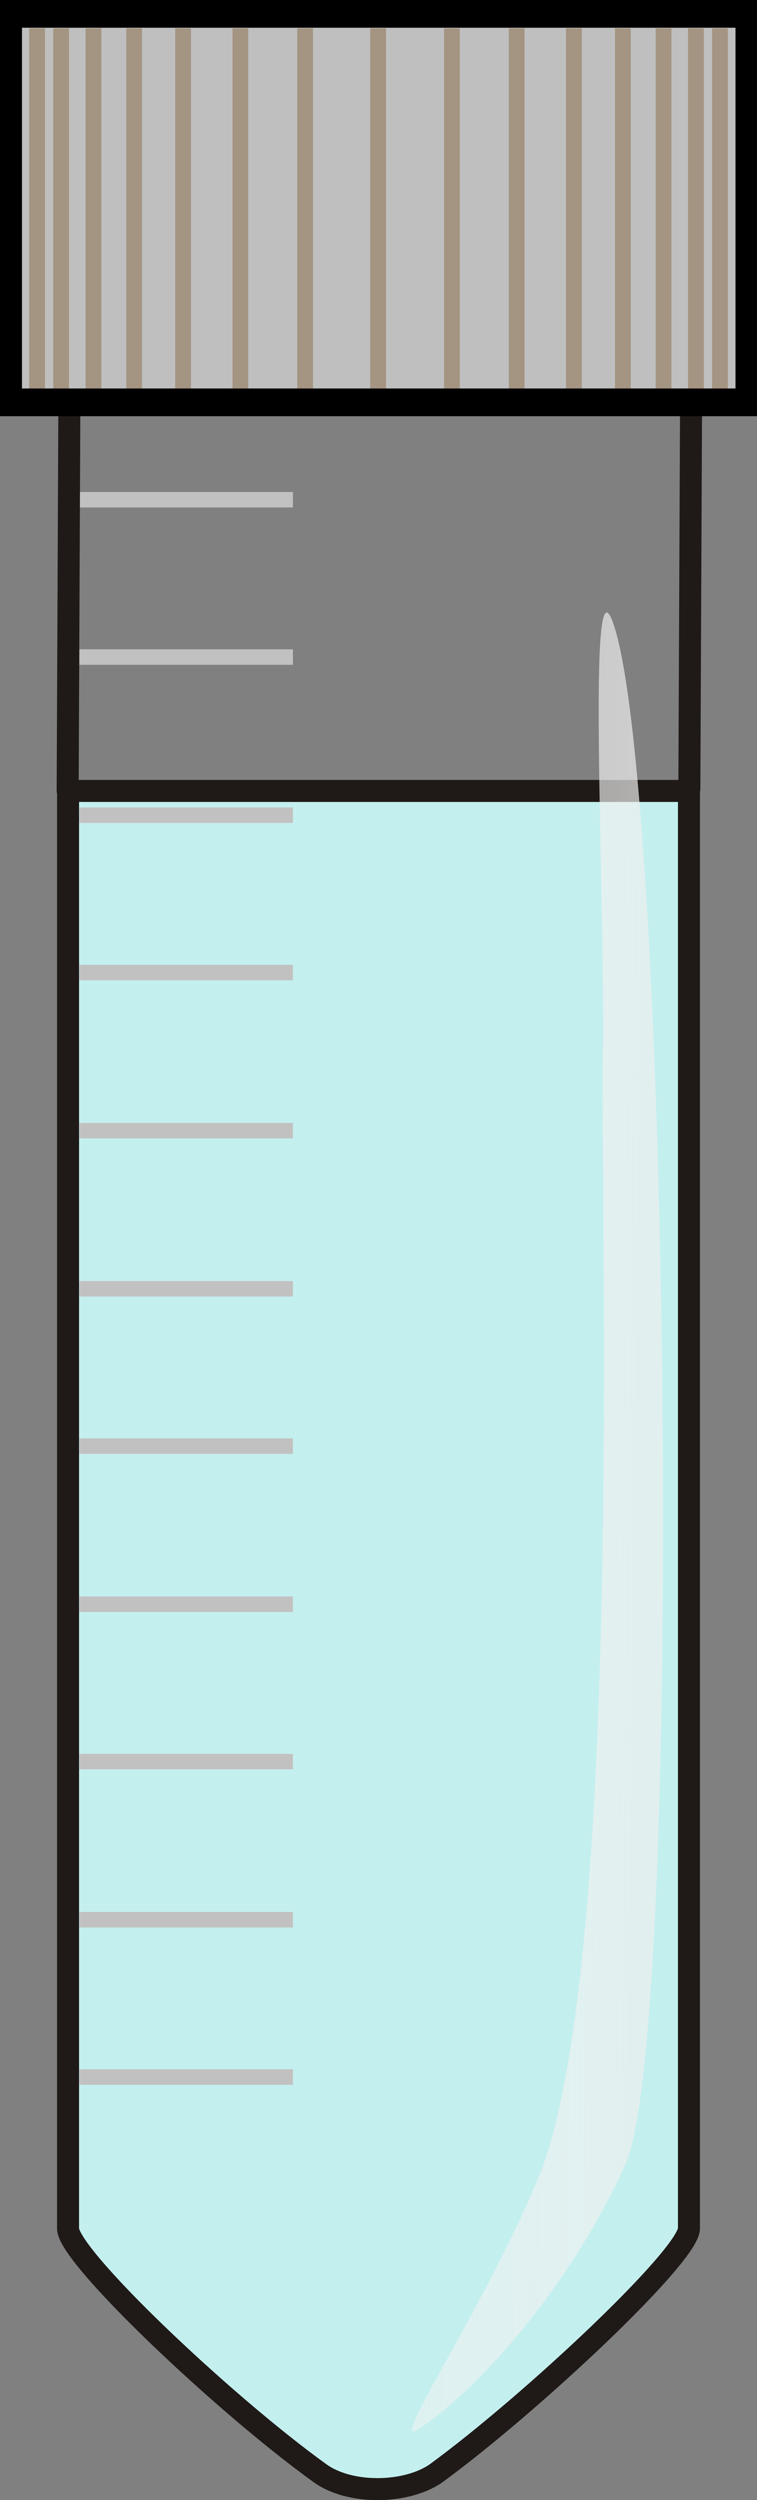
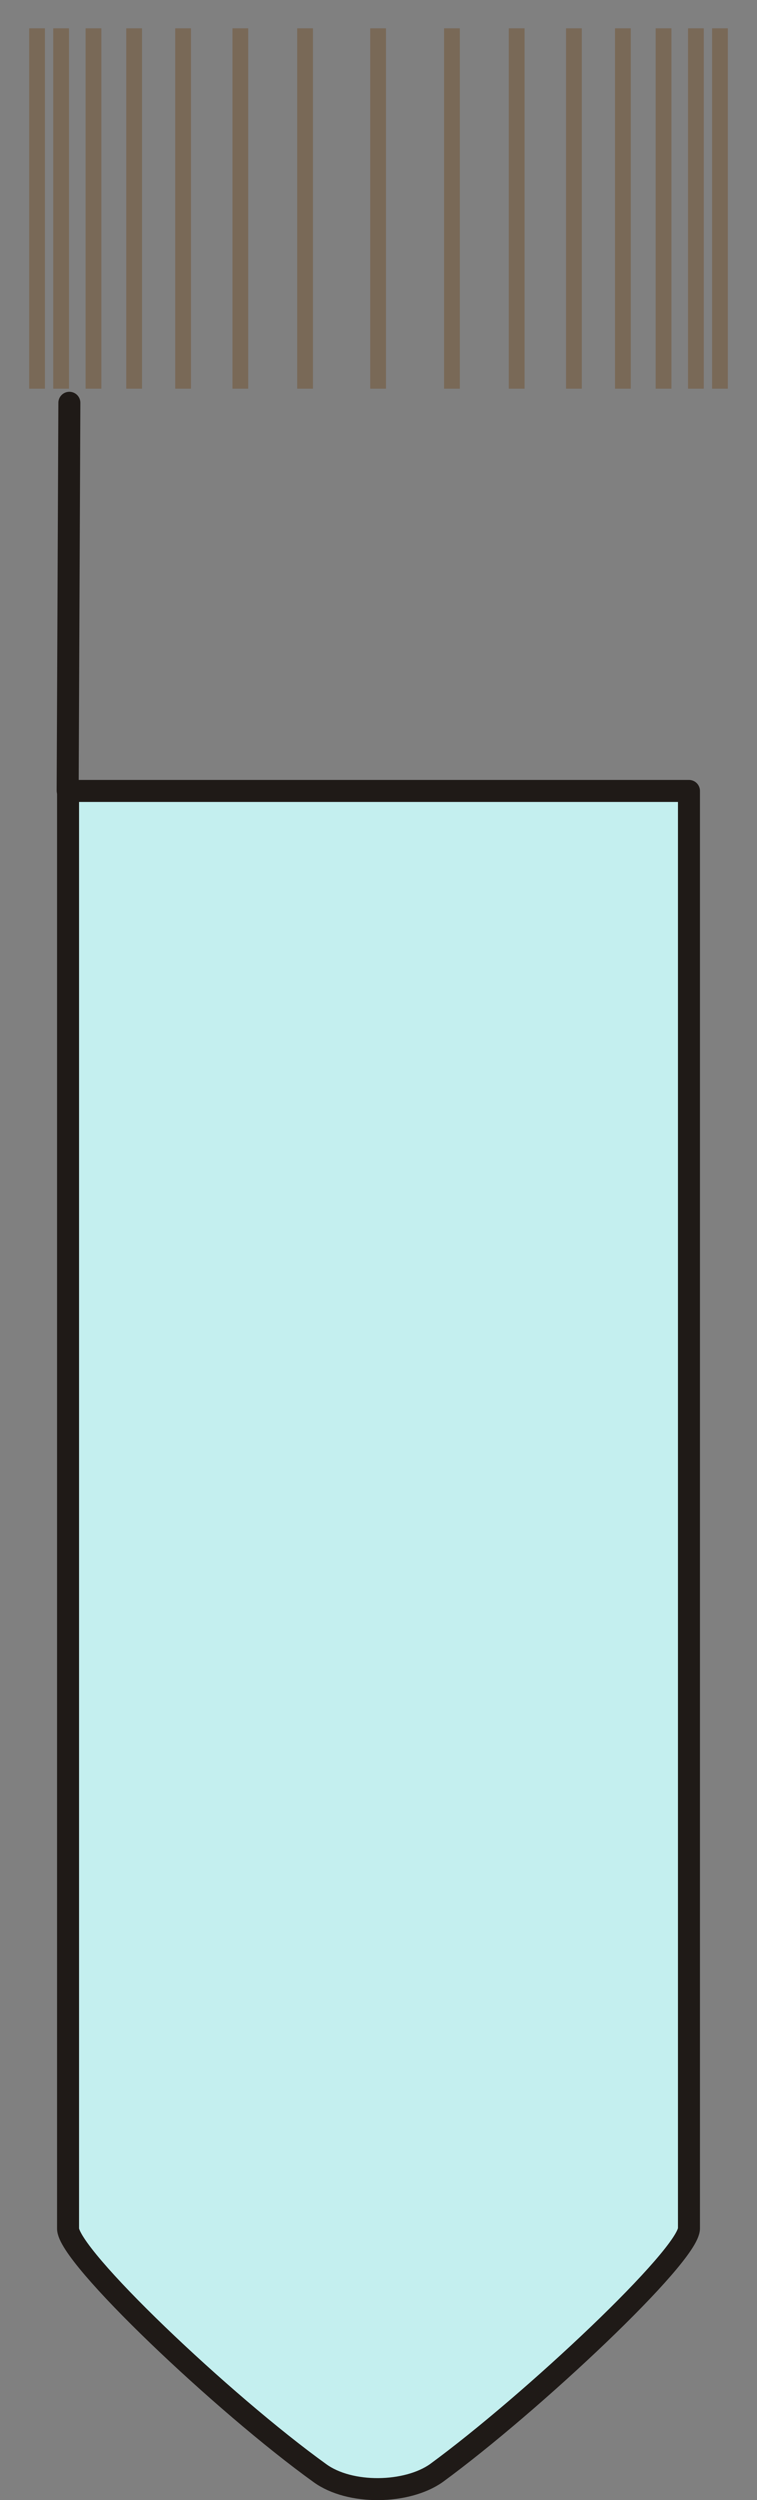
<svg xmlns="http://www.w3.org/2000/svg" xmlns:xlink="http://www.w3.org/1999/xlink" width="7387" height="24387">
  <rect width="100%" height="100%" fill="#808080" stroke="none" />
  <title>saliva</title>
  <defs>.str0 {stroke:#C2C1C1;stroke-width:19}
    .str1 {stroke:#1F1A17;stroke-width:27;stroke-linecap:round;stroke-linejoin:round}
    .fil1 {fill:none}
    .fil3 {fill:#1F1A17}
    .fil4 {fill:#BB825B}
    .fil0 {fill:url(#id0)}
    .fil2 {fill:url(#id1)}
  <linearGradient id="linearGradient6266">
      <stop stop-color="#f0f0f0" offset="0" id="stop6268" />
      <stop stop-color="#ffffff" stop-opacity="0" offset="1" id="stop6270" />
    </linearGradient>
    <linearGradient y2="0.519" y1="0.771" xlink:href="#linearGradient6266" x2="-2.341" x1="0.81" id="linearGradient6272" />
    <linearGradient y2="10494" y1="8375" x2="4084" x1="4084" id="id0" gradientUnits="userSpaceOnUse">
      <stop stop-color="#75C5F0" offset="0" id="stop9" />
      <stop stop-color="#89cbff" stop-opacity="0.268" offset="0.749" id="stop11" />
      <stop stop-color="#ffffff" stop-opacity="0" offset="1" id="stop13" />
    </linearGradient>
    <linearGradient y2="1" y1="-0.087" xlink:href="#id0" x2="0.5" x1="0.5" id="linearGradient17820" />
  </defs>
  <g>
    <title>Layer 1</title>
    <path fill="url(#linearGradient17820)" id="path27" d="m6723.044,20983.996l-2464.925,2472.879l-1129.095,0l-2464.925,-2472.879l0,-13032.299l6058.945,0l0,13032.299z" class="fil0" />
    <path fill="#c4efef" stroke="#1f1a17" stroke-width="214.687" stroke-linecap="round" stroke-linejoin="round" id="path31" d="m6723.06,21736.387c0,263.857 -1534.615,1705.871 -2464.925,2386.992c-286.25,202.496 -842.846,214.766 -1137.046,0c-938.262,-674.984 -2464.925,-2123.135 -2456.974,-2386.992l0,-14021.275l6058.946,0l0,14021.275z" class="fil1 str1" />
-     <path fill="#bfbfbf" id="path35" d="m32.418,3923.028l7172.137,0l0,-3788.074l-7172.137,0l0,3788.074z" class="fil2" />
    <g opacity="0.8" fill="#6c3700" fill-opacity="0.402" id="g39">
      <path fill="#6c3700" fill-opacity="0.402" id="path41" d="m438.492,276.11l0,3515.322l-153.849,0l0,-3515.322l153.849,0zm234.821,0l0,3515.322l-153.849,0l0,-3515.322l153.849,0zm315.794,0l0,3515.322l-153.849,0l0,-3515.322l153.849,0zm396.767,0l0,3515.322l-153.849,0l0,-3515.322l153.849,0zm477.74,0l0,3515.322l-153.849,0l0,-3515.322l153.849,0zm558.713,0l0,3515.322l-153.849,0l0,-3515.322l153.849,0zm631.589,0l0,3515.322l-153.849,0l0,-3515.322l153.849,0zm712.562,0l0,3515.322l-153.849,0l0,-3515.322l153.849,0zm3336.083,0l0,3515.322l-153.848,0l0,-3515.322l153.848,0zm-234.821,0l0,3515.322l-153.849,0l0,-3515.322l153.849,0zm-315.794,0l0,3515.322l-153.849,0l0,-3515.322l153.849,0zm-396.767,0l0,3515.322l-153.849,0l0,-3515.322l153.849,0zm-477.74,0l0,3515.322l-153.849,0l0,-3515.322l153.849,0zm-558.713,0l0,3515.322l-153.849,0l0,-3515.322l153.849,0zm-631.589,0l0,3515.322l-153.849,0l0,-3515.322l153.849,0z" class="fil4" />
    </g>
-     <path opacity="0.7" fill="url(#linearGradient6272)" fill-rule="evenodd" stroke="#000000" stroke-width="0" stroke-miterlimit="4" id="path4518" d="m5993.129,6106.336c549.59,1702.749 672.74,13755.02 111.44,15001.52c-543.02,1205.898 -1449.77,2213.199 -2024.99,2590.898c-299.74,196.9 621.86,-1136.699 1168.62,-2442.299c835.95,-1996.201 610.38,-9315.682 635.08,-11013.971c22.08,-1518.65 -163.3,-4982.41 109.85,-4136.15l0,0.001l0,0.001z" />
-     <path fill="none" stroke="#c2c1c1" stroke-width="151.076" id="path29" d="m775.184,6409.131l2083.26,0m-2083.26,1542.566l2083.26,0m-2083.26,1534.615l2083.26,0m-2083.26,1542.566l2083.26,0m-2083.26,1542.566l2083.26,0m-2083.26,1534.614l2083.26,0m-2083.26,1542.565l2083.26,0m-2083.26,1534.615l2083.26,0m-2083.26,1542.566l2083.26,0m-2083.26,1534.615l2083.26,0m-2083.26,-15385.905l2083.26,0" class="fil1 str0" />
    <line id="svg_4" y2="3929.055" x2="676.905" y1="7712.388" x1="660.238" stroke-linecap="round" stroke-linejoin="round" stroke-width="214.687" stroke="#1f1a17" fill="none" />
-     <line id="svg_5" y2="3929.055" x2="6743.572" y1="7695.721" x1="6726.905" stroke-linecap="round" stroke-linejoin="round" stroke-width="214.687" stroke="#1f1a17" fill="none" />
-     <path fill="#000000" id="rect2206" d="m0,0l0,4059.878l7387.144,0l0,-4059.878l-7387.144,0zm214.286,270.417l6962.858,0l0,3519.045l-6962.858,0l0,-3519.045z" />
  </g>
</svg>